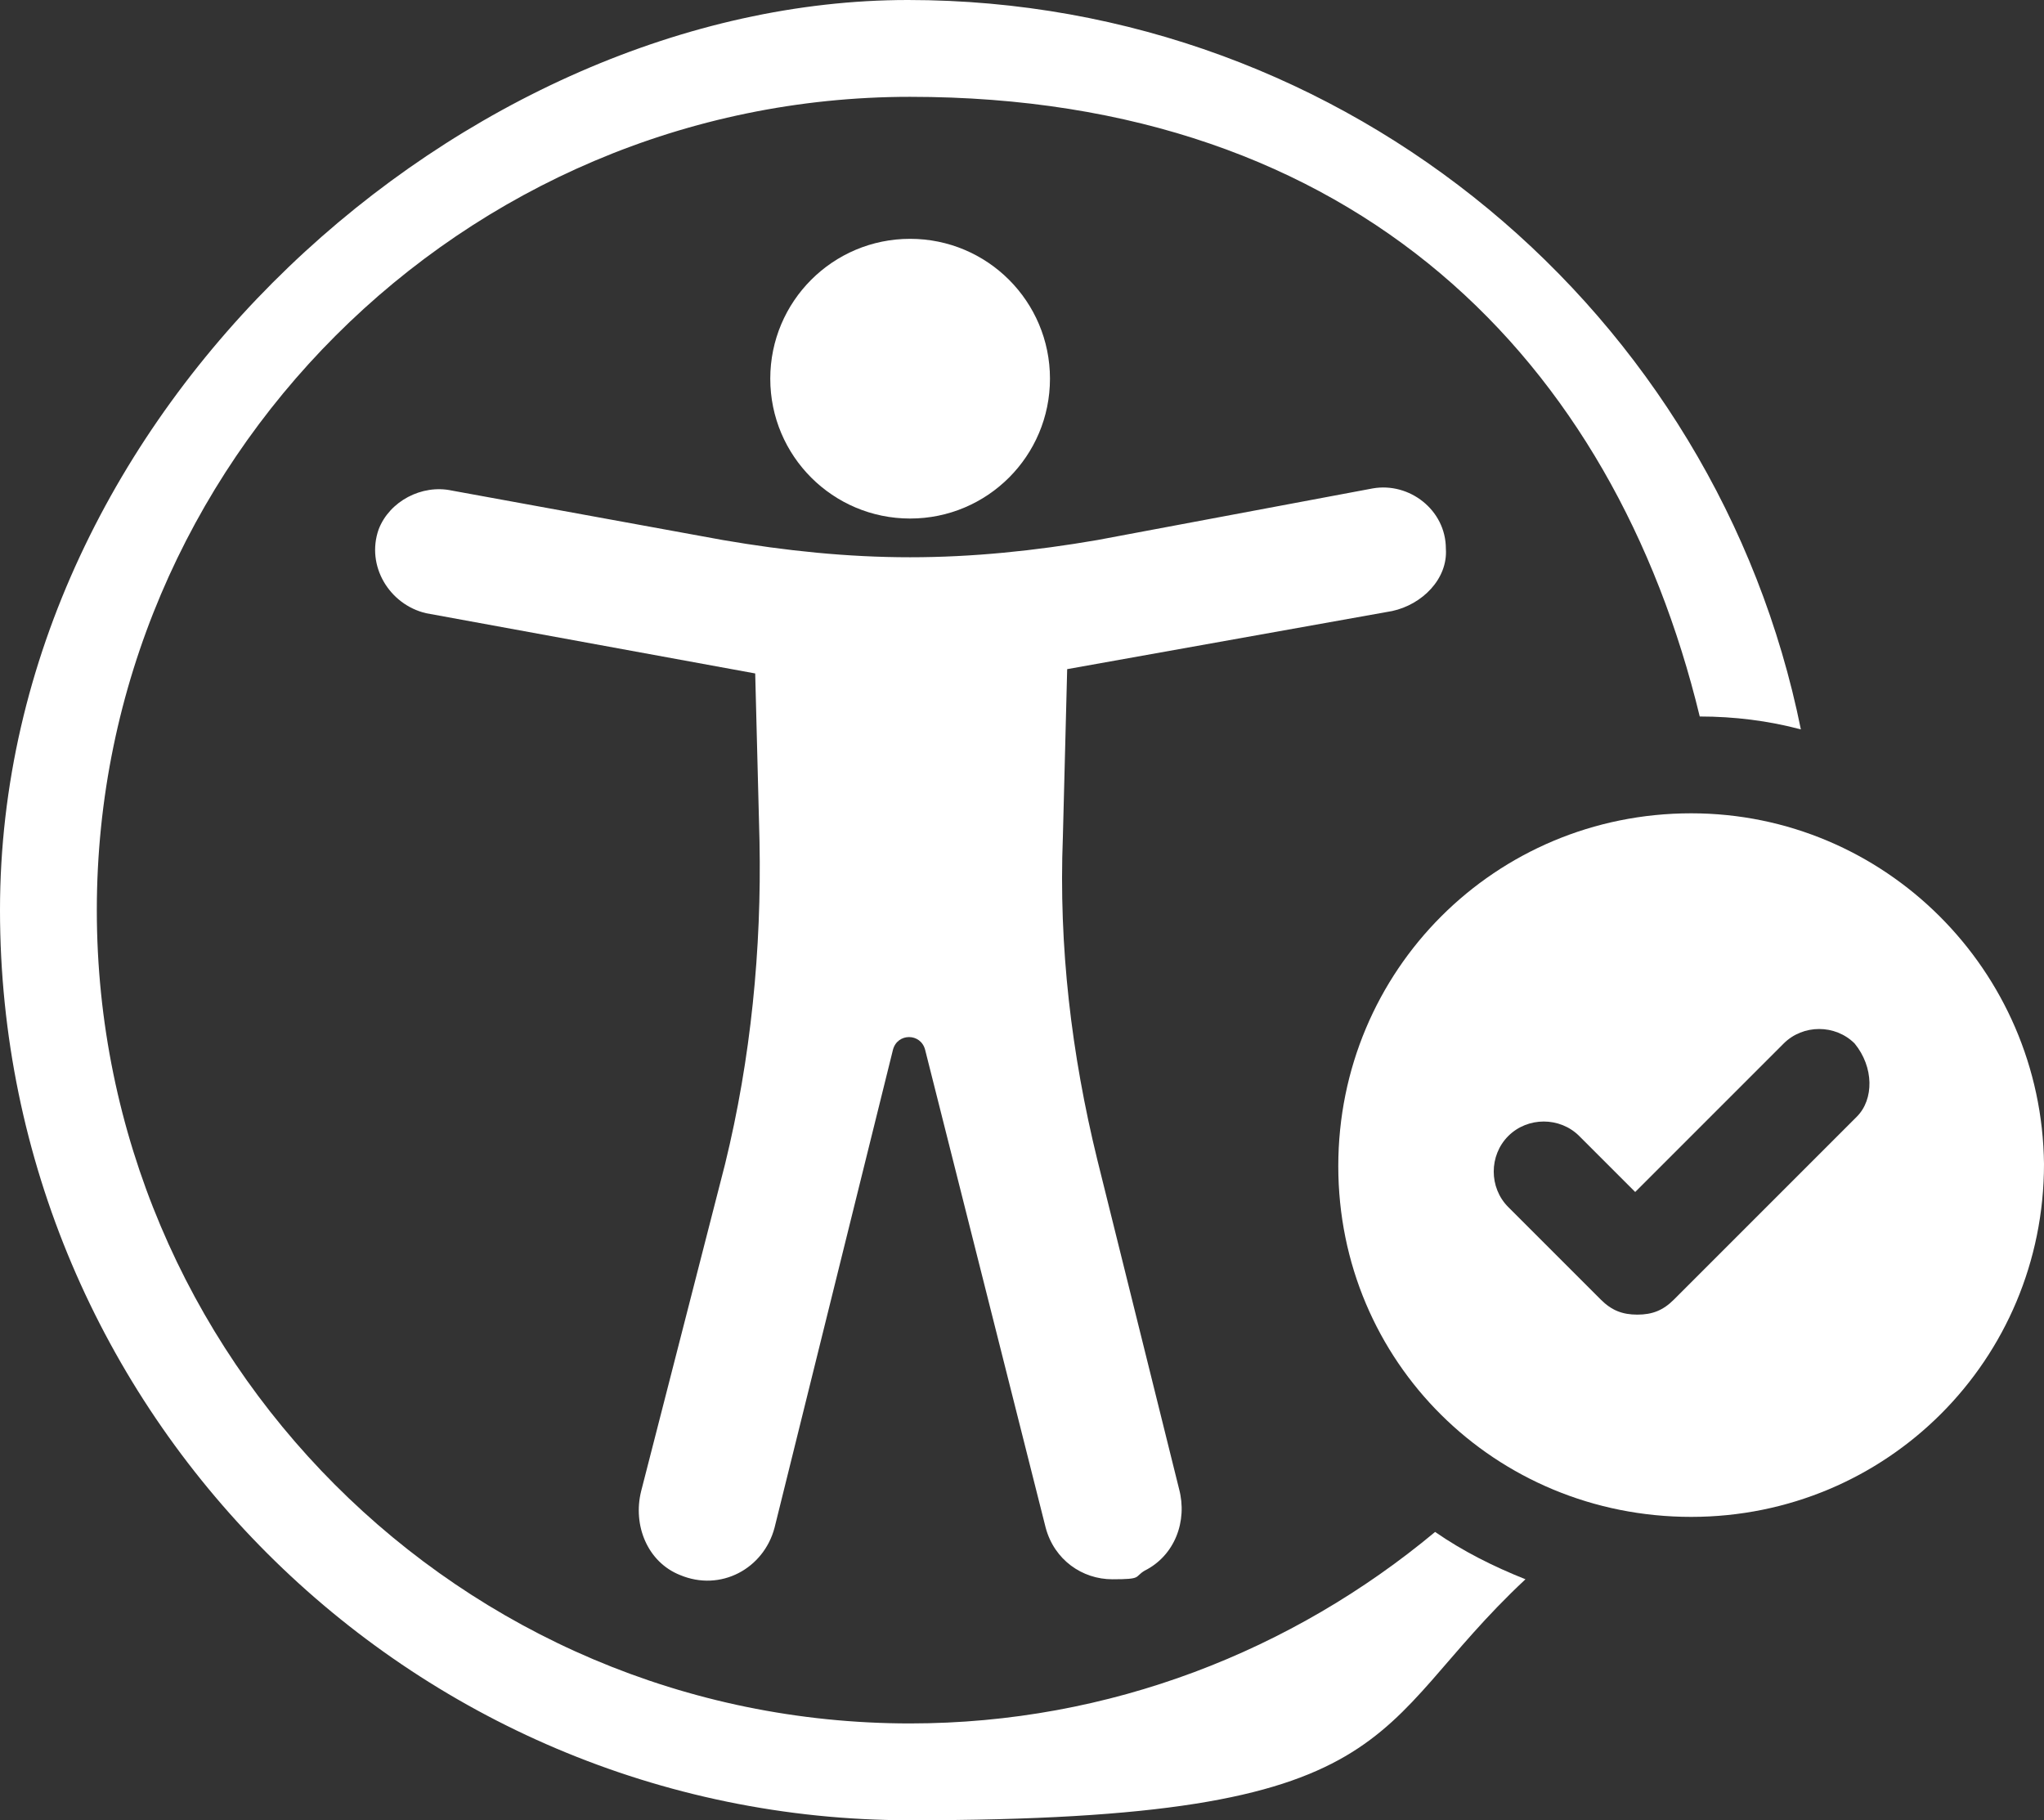
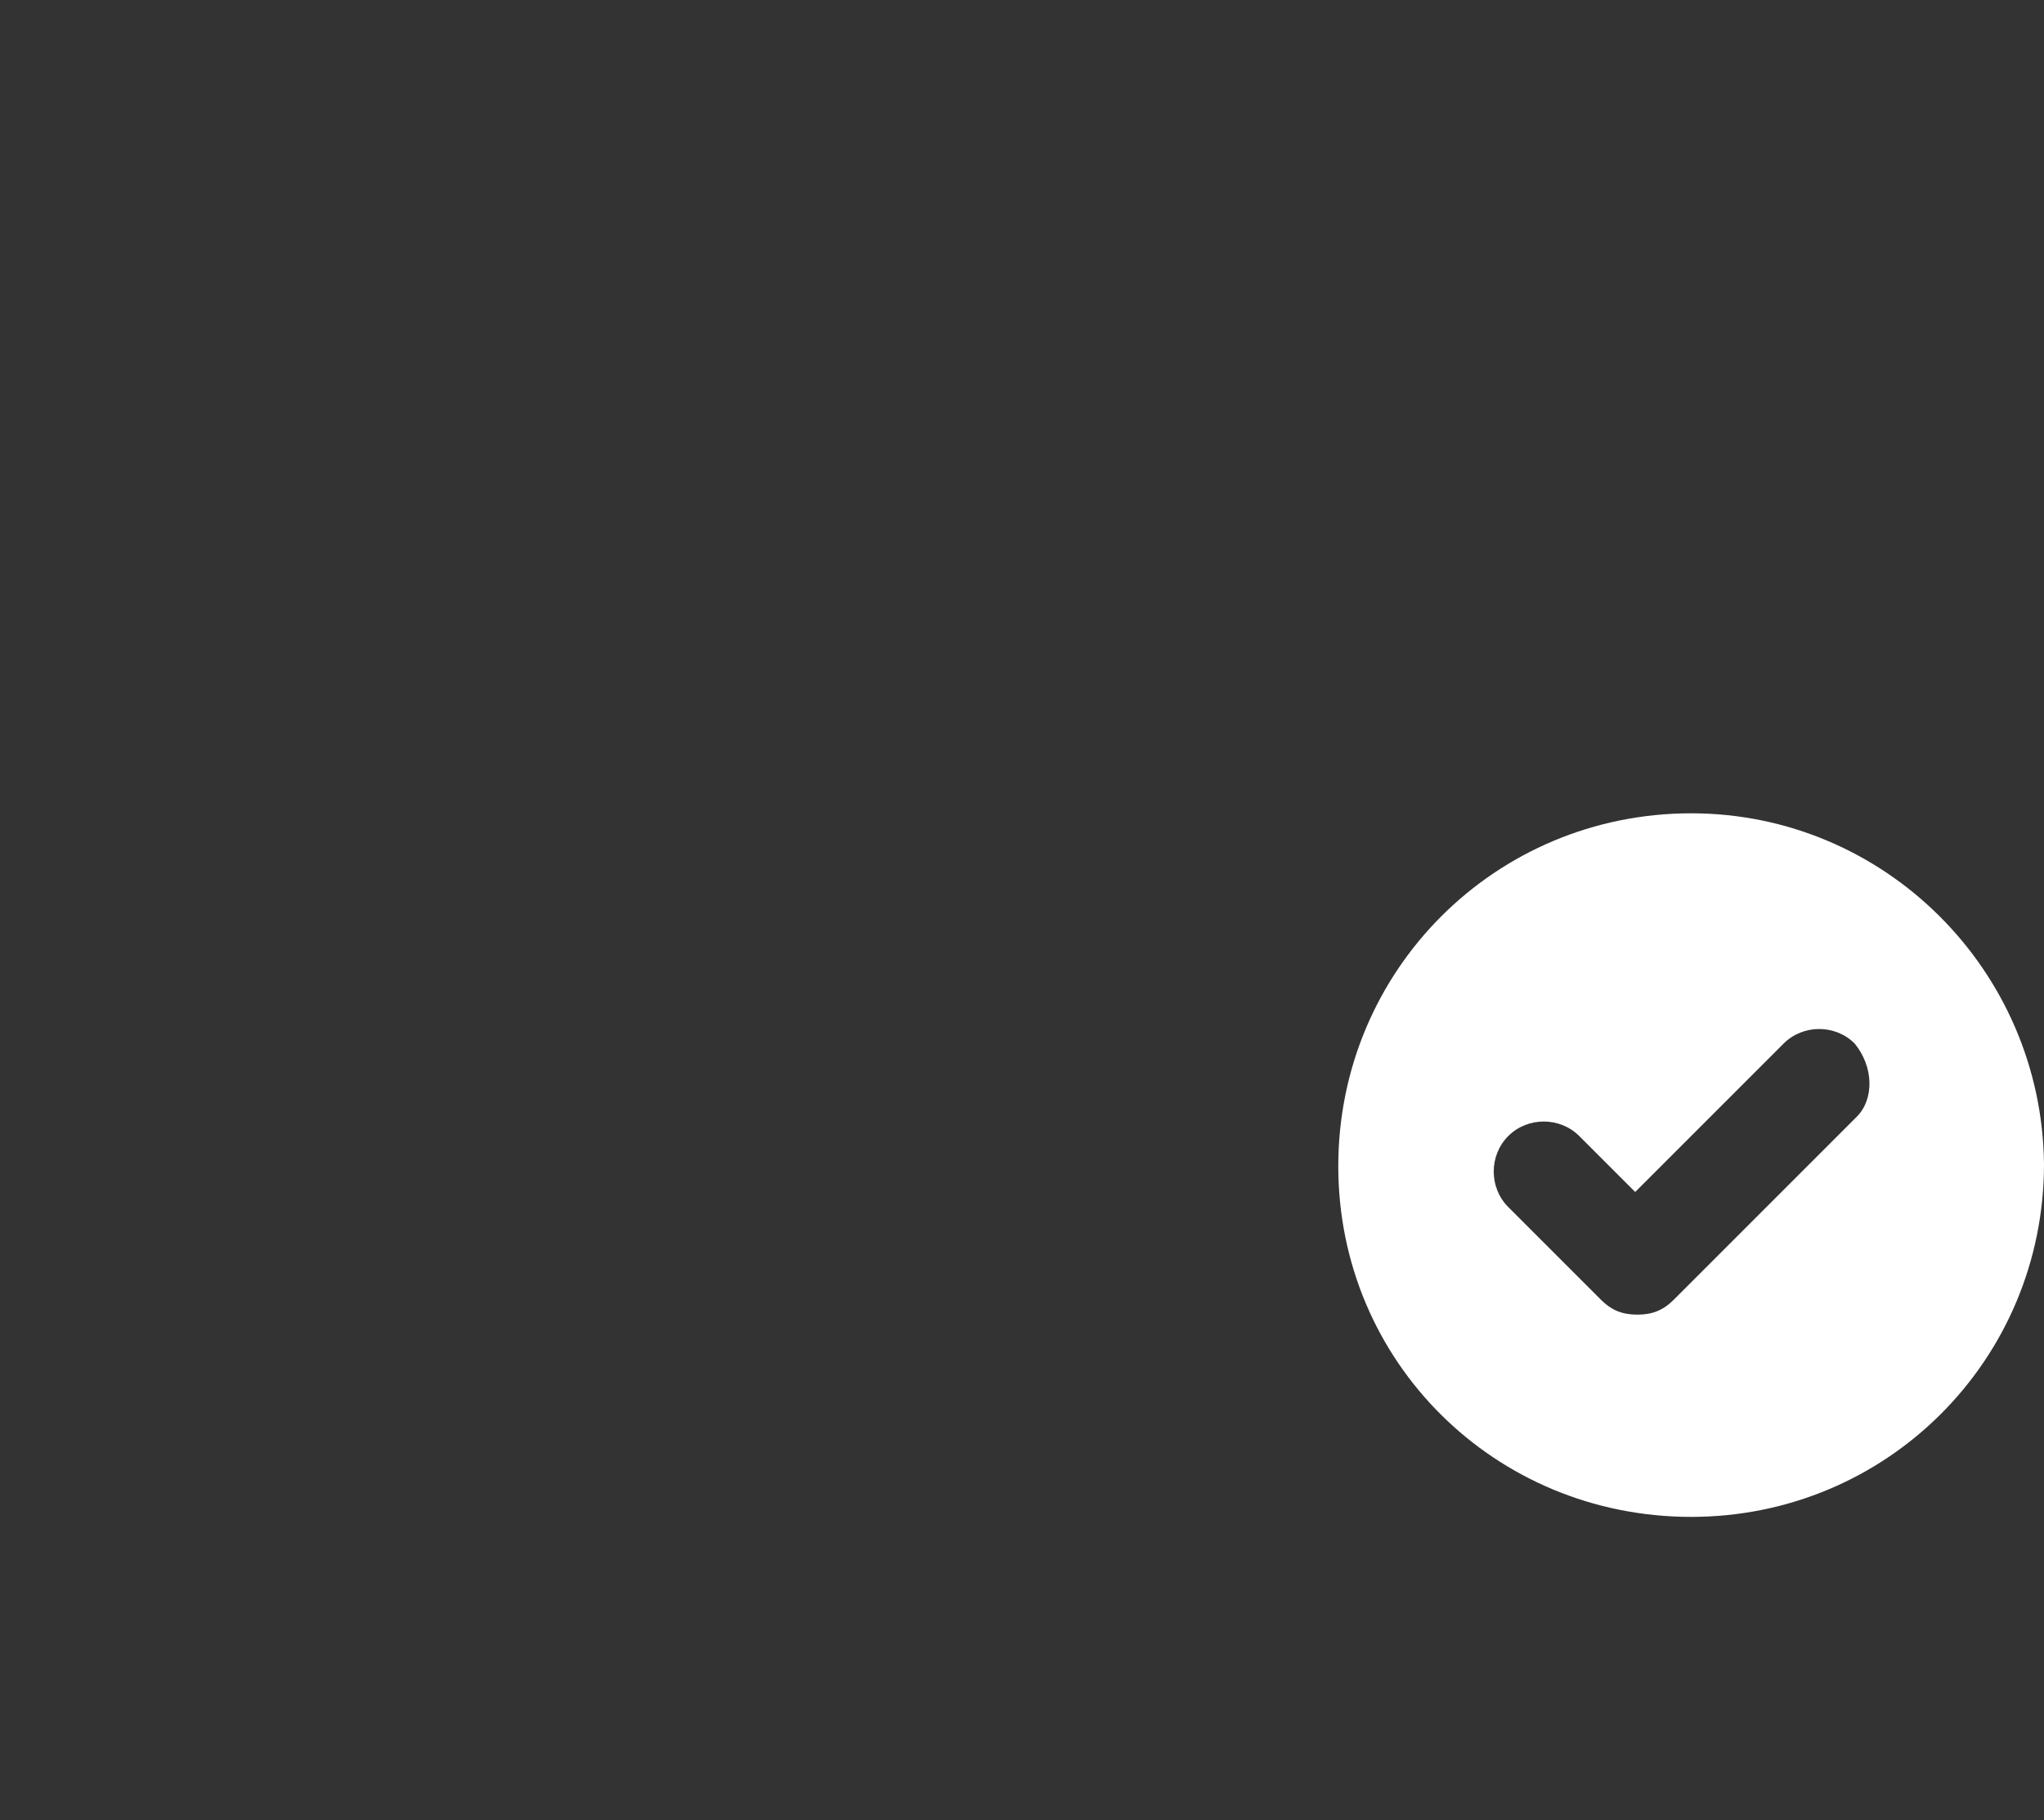
<svg xmlns="http://www.w3.org/2000/svg" id="Layer_1" version="1.1" viewBox="0 0 1140 1015.2">
  <rect x="0" y="0" width="1140" height="1015.2" fill="#333333" stroke="none" />
  <defs>
    <style>
      .st0 {
        fill: #fff;
      }
    </style>
  </defs>
-   <path class="st0" d="M776.4,340.8c16.8-3.6,31.2-18,30-34.8,0-21.6-20.4-37.2-40.8-33.6l-153.6,28.8c-34.8,6-69.6,9.6-104.4,9.6s-69.6-3.6-104.4-9.6l-151.2-27.6c-16.8-3.6-34.8,6-40.8,21.6-7.2,20.4,6,42,26.4,46.8l183.6,33.6,2.4,93.6c1.2,60-4.8,121.2-19.2,180l-46.8,182.4c-4.8,19.2,3.6,39.6,21.6,46.8,22.8,9.6,46.8-3.6,52.8-26.4l66-266.4c2.4-9.6,15.6-9.6,18,0l67.2,266.4c4.8,18,20.4,28.8,37.2,28.8s12-1.2,18-4.8c16.8-8.4,24-27.6,19.2-45.6l-45.6-183.6c-14.4-58.8-21.6-118.8-19.2-180l2.4-93.6,181.2-32.4Z" />
-   <path class="st0" d="M585.6,211.2c0,43.1-34.9,78-78,78s-78-34.9-78-78,34.9-78,78-78,78,34.9,78,78" />
-   <path class="st0" d="M507.6,961.2c-250.8,0-453.6-204-453.6-453.6S258,54,507.6,54s392.4,147.6,440.4,345.6c19.2,0,38.4,2.4,56.4,7.2C957.6,175.2,752.4,0,506.4,0S0,228,0,507.6s228,507.6,507.6,507.6,253.2-50.4,343.2-134.4c-18-7.2-34.8-15.6-50.4-26.4-79.2,66-181.2,106.8-292.8,106.8h0Z" />
  <path class="st0" d="M943.2,453.6c-109.2,0-196.8,87.6-196.8,196.8s87.6,195.6,196.8,195.6,196.8-87.6,196.8-196.8c-1.2-108-88.8-195.6-196.8-195.6ZM1035.6,622.8l-102,102c-6,6-12,8.4-20.4,8.4s-14.4-2.4-20.4-8.4l-51.6-51.6c-10.8-10.8-10.8-28.8,0-39.6,10.8-10.8,28.8-10.8,39.6,0l31.2,31.2,82.8-82.8c10.8-10.8,28.8-10.8,39.6,0,10.8,13.2,10.8,31.2,1.2,40.8h0Z" />
</svg>